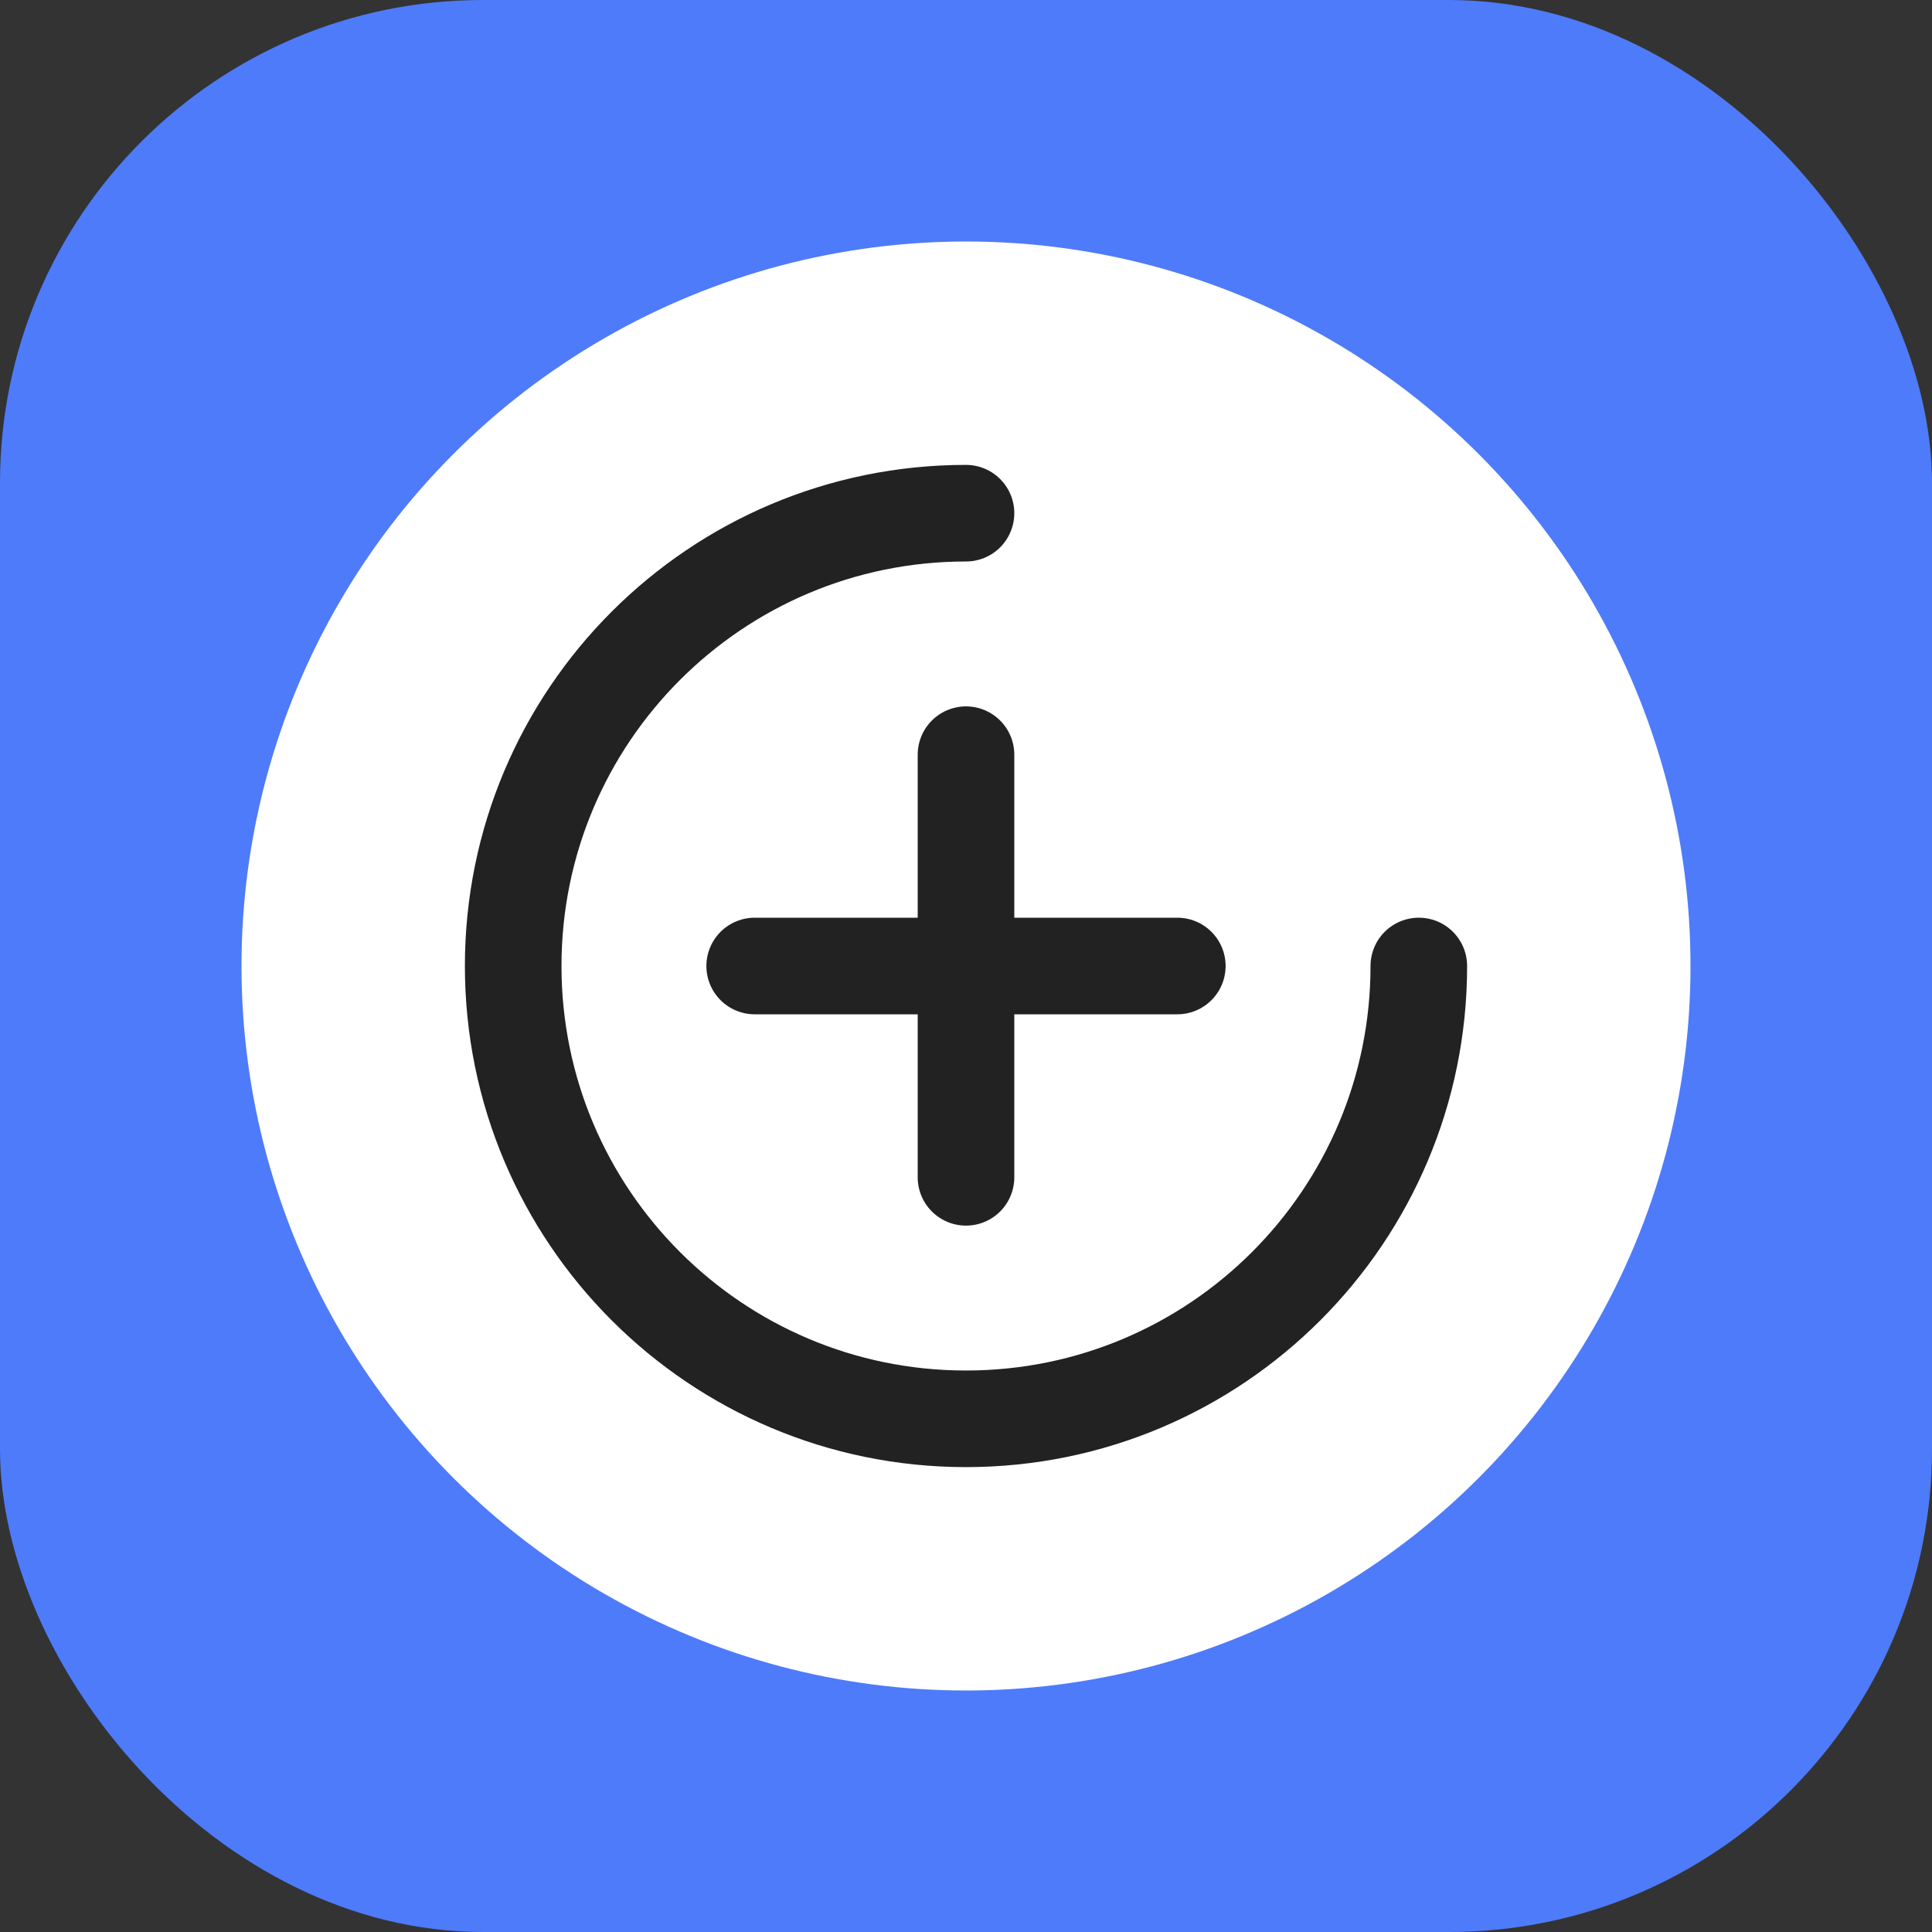
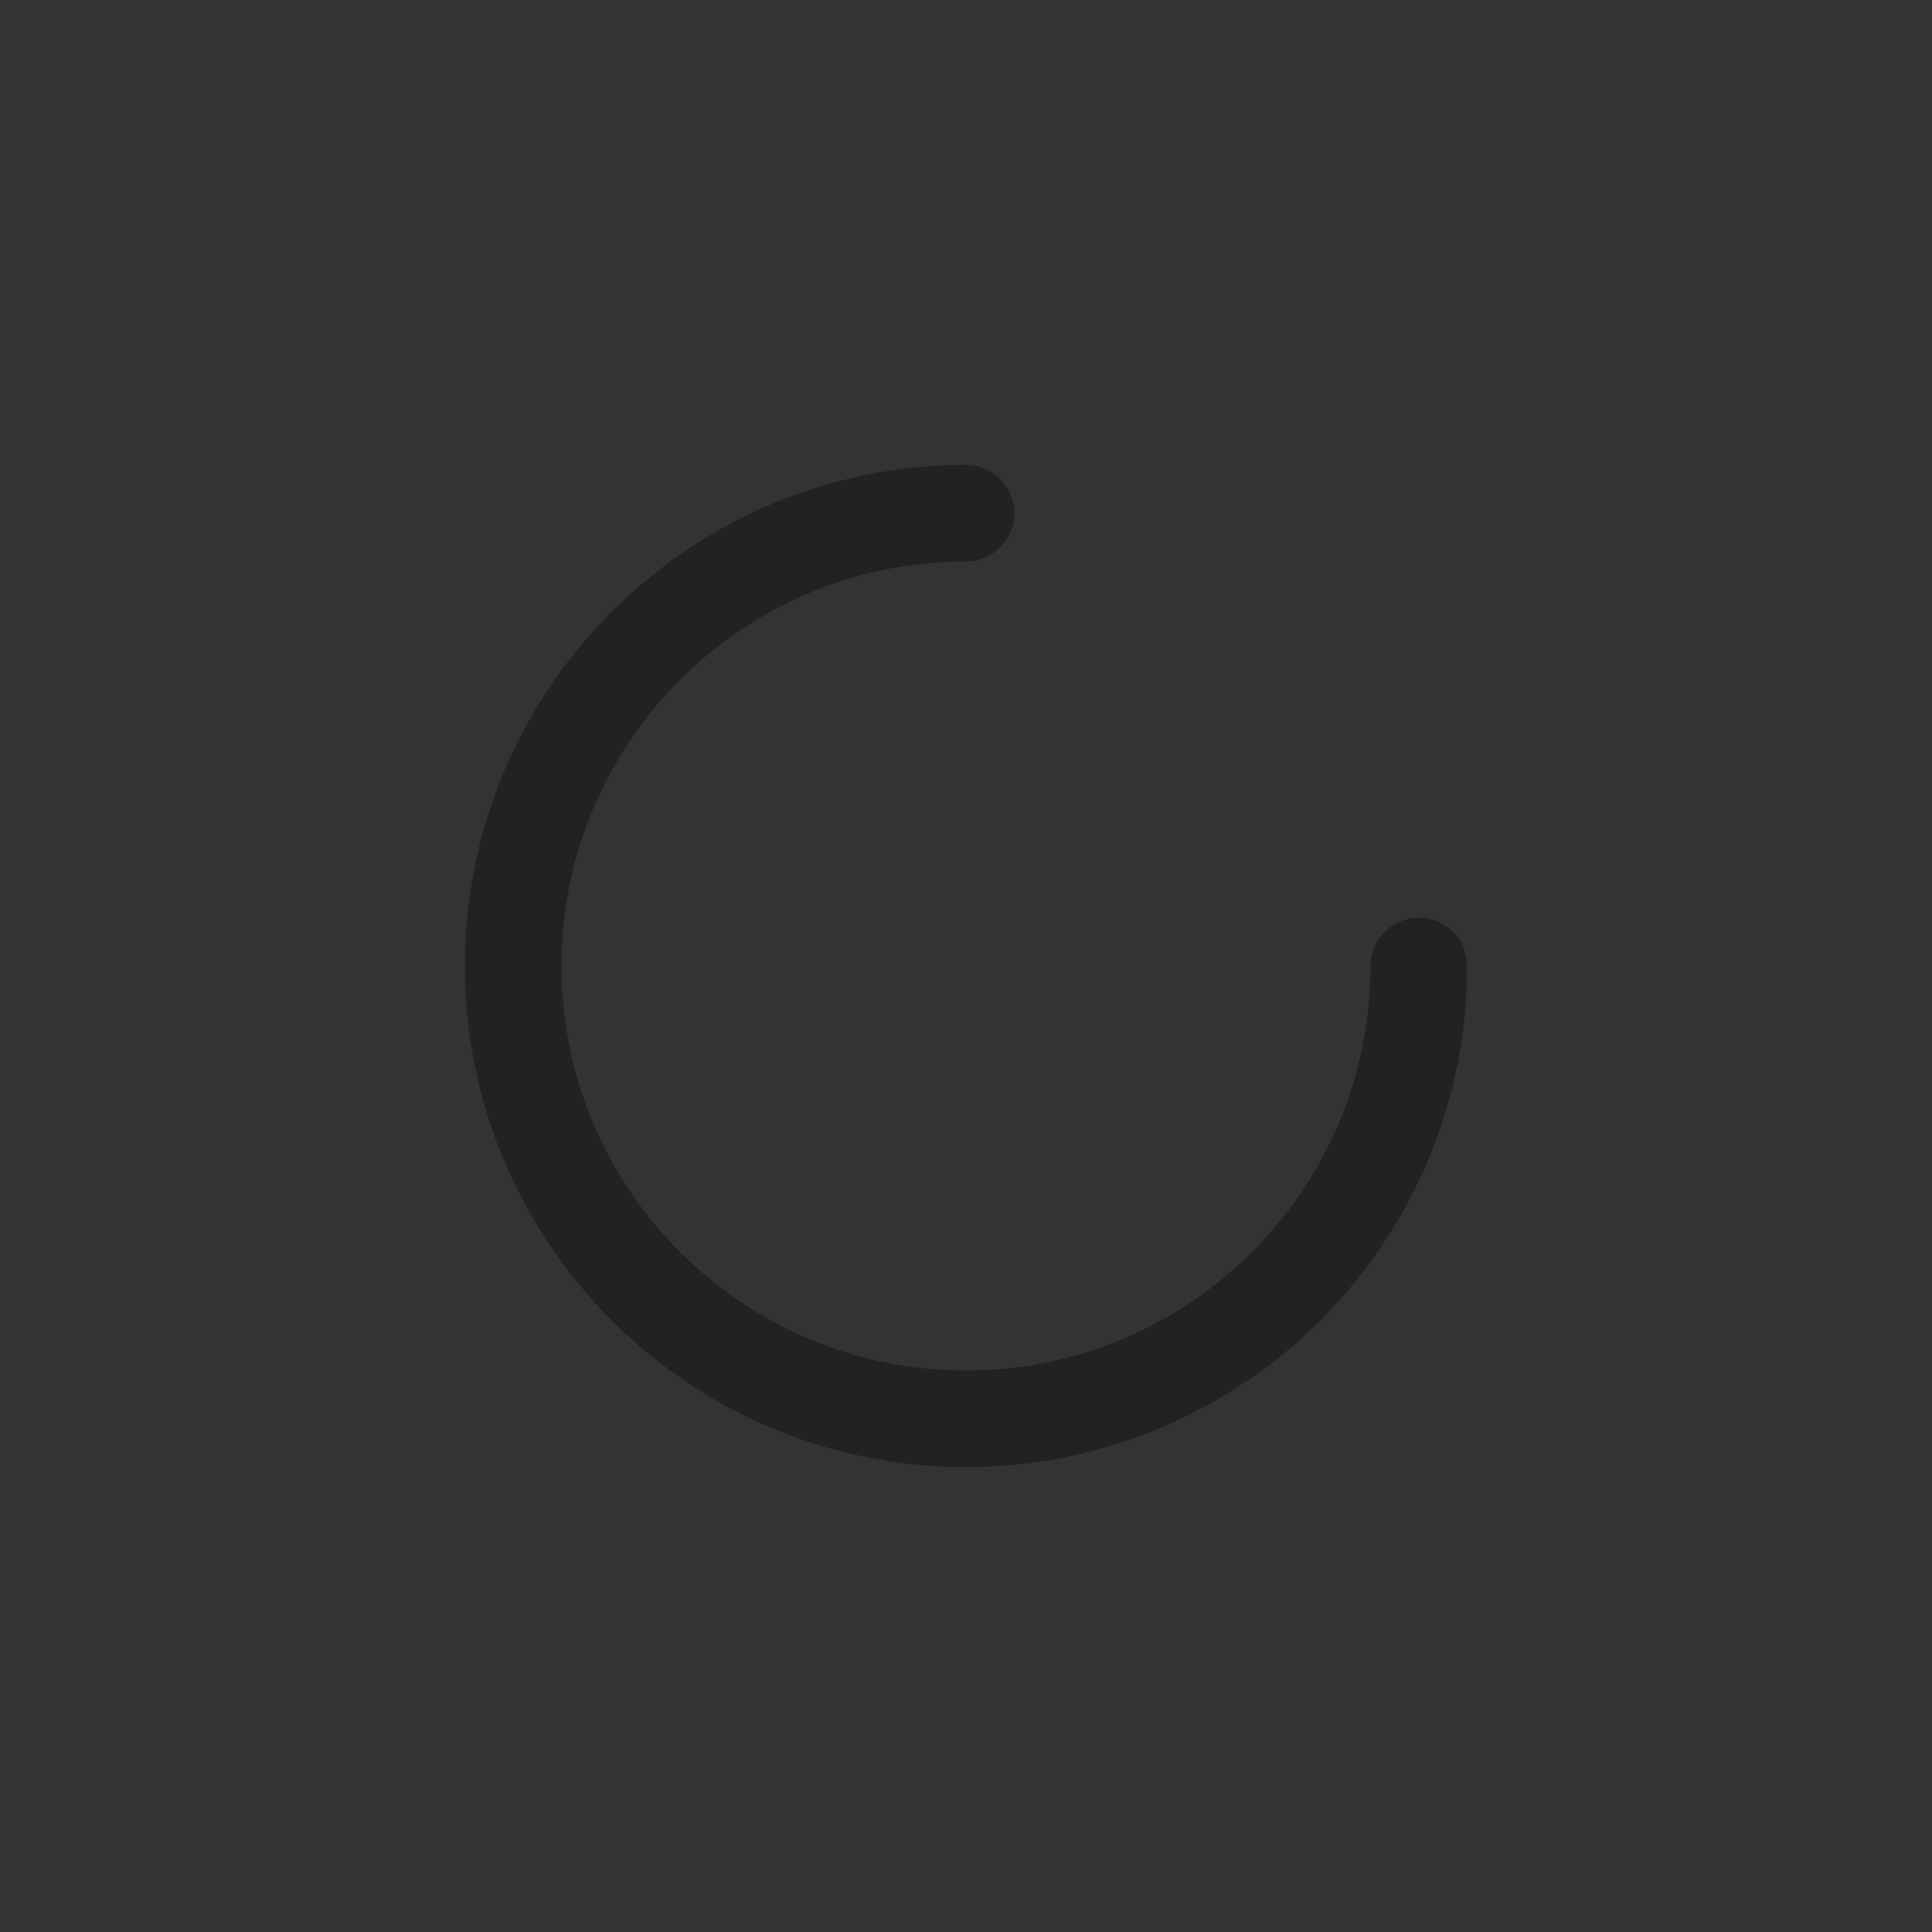
<svg xmlns="http://www.w3.org/2000/svg" width="16" height="16" viewBox="0 0 16 16" fill="none">
  <rect x="0" y="0" width="16" height="16" fill="#333333" stroke="none" />
  <g clip-path="url(#clip0_24373_105904)">
    <g clip-path="url(#clip1_24373_105904)">
      <rect width="16" height="16" rx="4" fill="#4E7BF9" />
    </g>
-     <circle cx="8" cy="8" r="6" fill="white" />
    <path d="M11.75 8C11.75 10.071 10.071 11.75 8 11.75C5.929 11.75 4.25 10.071 4.25 8C4.25 5.929 5.929 4.25 8 4.25" stroke="#222222" stroke-width="0.8" stroke-linecap="round" stroke-linejoin="round" />
-     <path d="M8 6.25V8M8 9.75V8M8 8H9.75M8 8H6.25" stroke="#222222" stroke-width="0.8" stroke-linecap="round" stroke-linejoin="round" />
  </g>
  <defs>
    <clipPath id="clip0_24373_105904">
      <rect width="16" height="16" fill="white" />
    </clipPath>
    <clipPath id="clip1_24373_105904">
-       <rect width="16" height="16" fill="white" />
-     </clipPath>
+       </clipPath>
  </defs>
</svg>